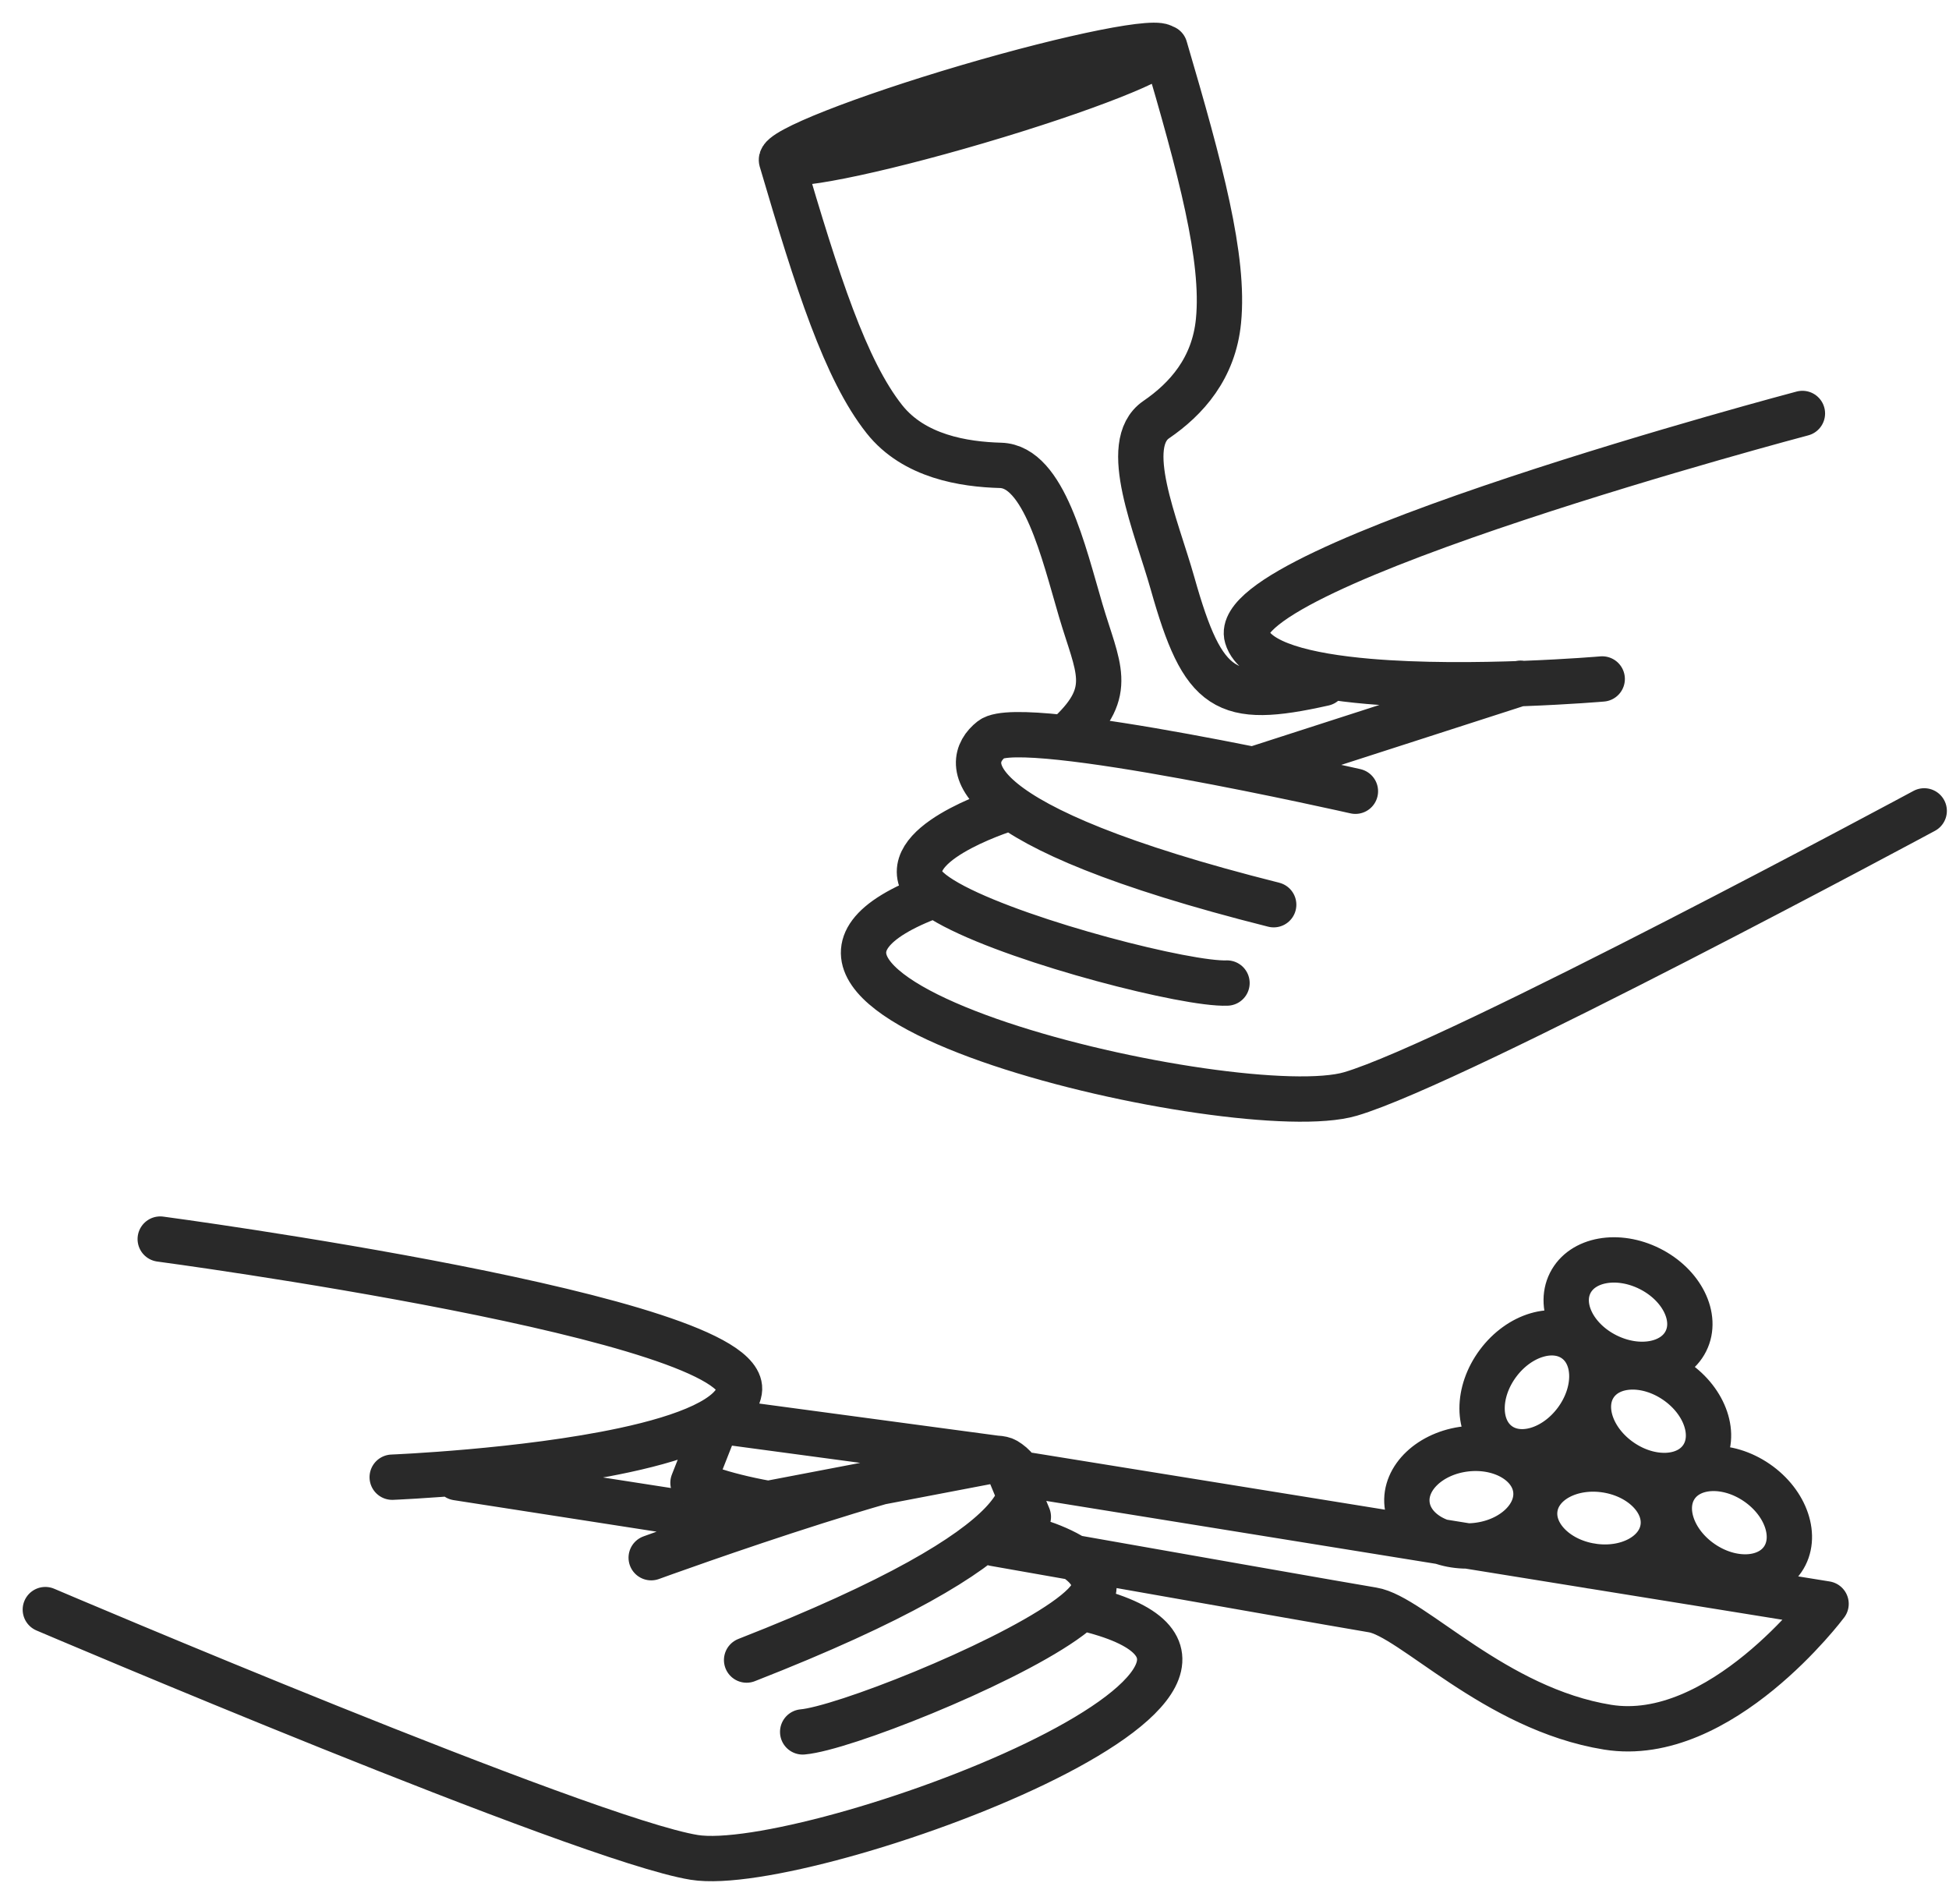
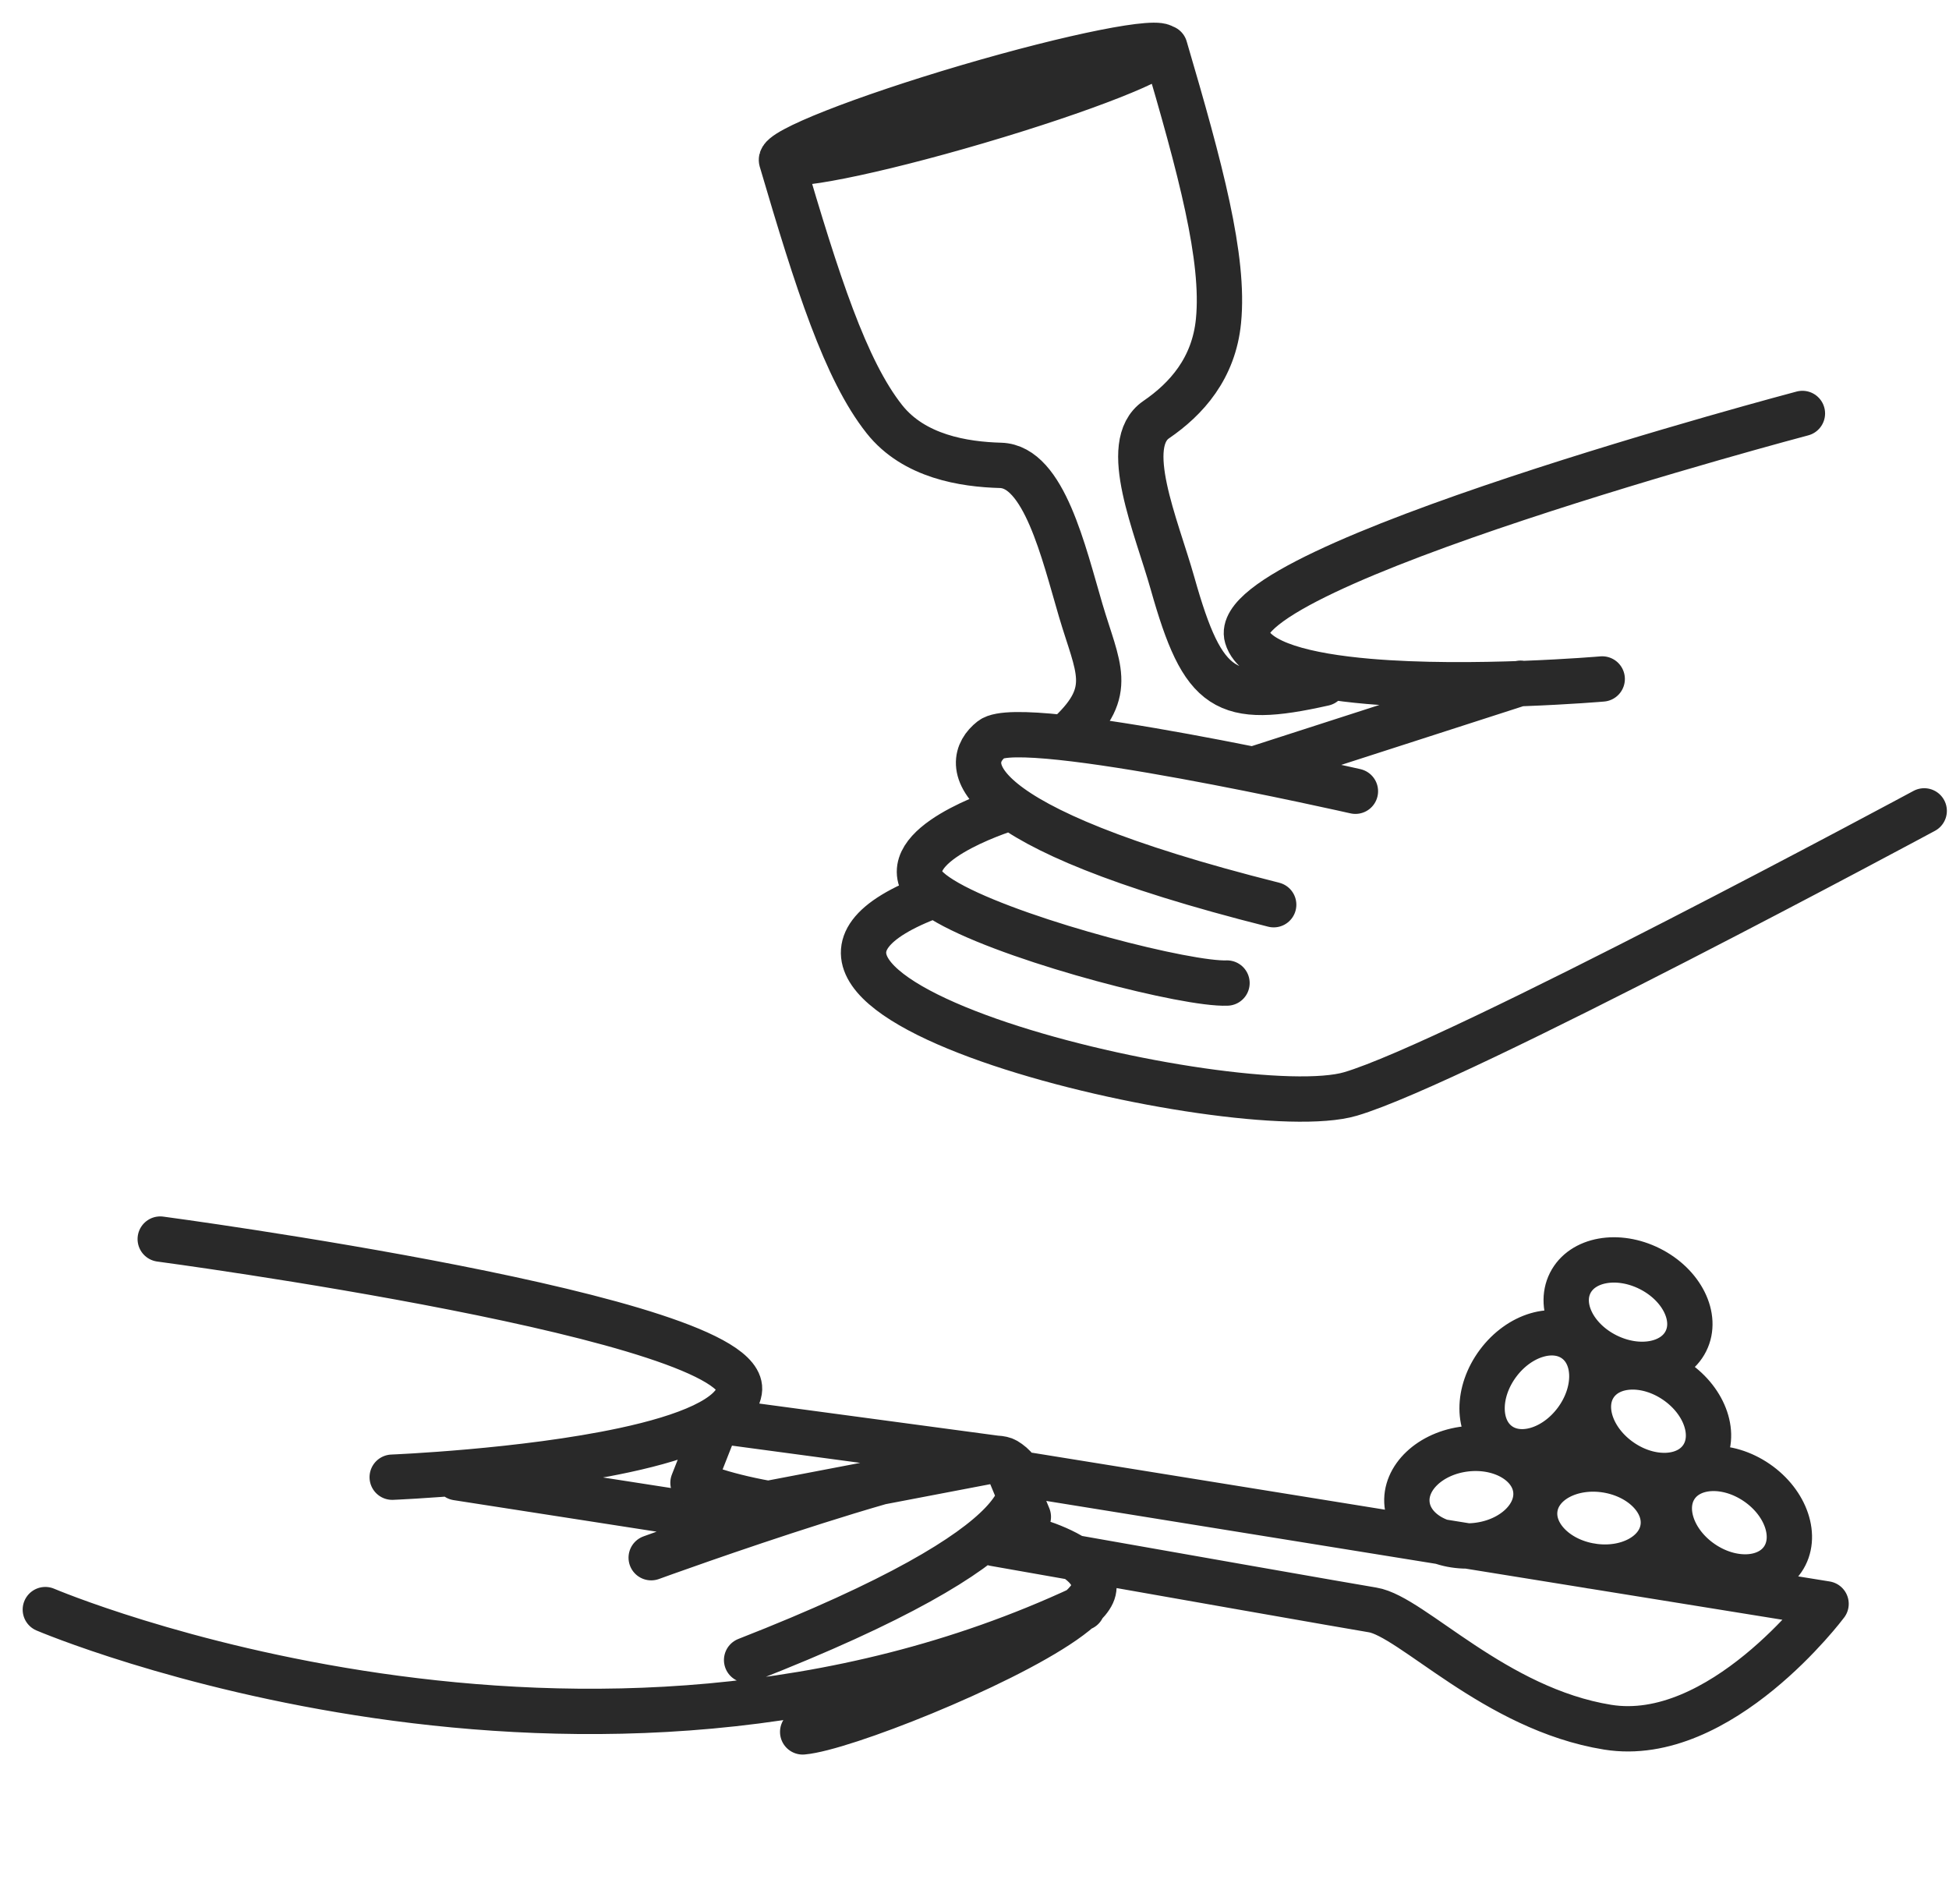
<svg xmlns="http://www.w3.org/2000/svg" width="43" height="42" viewBox="0 0 43 42" fill="none">
-   <path d="M3.535 27.334C3.535 27.334 16.572 29.072 16.313 30.681C16.215 31.284 15.114 31.704 13.775 31.991C11.543 32.471 8.653 32.587 8.653 32.587M16.549 33.603L10.085 32.599M14.367 34.363C14.367 34.363 21.462 31.779 22.19 32.217C22.918 32.655 23.124 34.019 16.472 36.621M21.94 33.763C21.94 33.763 24.327 34.16 24.125 35.086C24.083 35.274 23.84 35.51 23.47 35.767C22.012 36.781 18.574 38.132 17.709 38.206M23.879 35.471C30.012 36.889 17.845 41.383 15.316 40.974C12.914 40.586 1 35.508 1 35.508M39.766 9.121C39.766 9.121 27.05 12.485 27.511 14.049C27.684 14.636 28.829 14.913 30.193 15.031C32.466 15.227 35.349 14.978 35.349 14.978M27.645 16.976L33.548 15.072M29.904 17.455C29.904 17.455 22.541 15.785 21.873 16.309C21.205 16.835 21.173 18.215 28.101 19.958M22.317 17.812C22.317 17.812 19.998 18.506 20.315 19.399C20.38 19.58 20.651 19.783 21.05 19.992C22.624 20.814 26.206 21.722 27.071 21.686M20.608 19.751C14.701 21.929 27.337 24.856 29.795 24.133C32.131 23.446 42.453 17.888 42.453 17.888M17.243 3.54C18.032 6.223 18.652 8.162 19.512 9.247C20.166 10.073 21.27 10.244 22.075 10.266C23.033 10.292 23.466 12.185 23.843 13.464C24.22 14.742 24.599 15.237 23.61 16.174M25.701 1.052C26.49 3.735 27.019 5.7 26.883 7.079C26.781 8.128 26.173 8.803 25.509 9.257C24.718 9.798 25.507 11.587 25.869 12.868C26.547 15.27 27.017 15.565 29.204 15.075M22.093 32.185L15.828 31.343L15.289 32.711C15.289 32.711 15.851 32.973 16.949 33.168L22.093 32.185ZM22.278 32.474L22.688 33.462L21.938 34.05C25.75 34.723 29.833 35.442 30.282 35.515C31.148 35.654 32.98 37.7 35.468 38.102C37.955 38.503 40.288 35.381 40.288 35.381L22.278 32.474ZM33.883 32.866C33.949 33.454 33.368 34.003 32.584 34.092C31.8 34.181 31.11 33.777 31.044 33.189C30.977 32.601 31.558 32.052 32.342 31.963C33.126 31.874 33.816 32.279 33.883 32.866ZM35.449 32.431C36.228 32.557 36.783 33.133 36.688 33.717C36.594 34.301 35.886 34.672 35.108 34.546C34.329 34.421 33.774 33.845 33.868 33.261C33.962 32.677 34.67 32.306 35.449 32.431ZM38.761 32.708C39.411 33.155 39.666 33.912 39.331 34.4C38.996 34.887 38.197 34.92 37.547 34.473C36.897 34.026 36.642 33.269 36.977 32.781C37.312 32.294 38.11 32.261 38.761 32.708ZM36.976 30.469C37.627 30.916 37.882 31.674 37.547 32.161C37.212 32.649 36.413 32.682 35.763 32.235C35.113 31.788 34.857 31.03 35.192 30.543C35.528 30.055 36.326 30.023 36.976 30.469ZM34.762 29.568C35.237 29.921 35.24 30.721 34.769 31.354C34.297 31.987 33.531 32.213 33.056 31.86C32.582 31.507 32.579 30.708 33.05 30.075C33.521 29.442 34.288 29.215 34.762 29.568ZM36.399 27.989C37.104 28.343 37.461 29.059 37.195 29.587C36.93 30.116 36.143 30.257 35.438 29.903C34.733 29.549 34.377 28.834 34.642 28.305C34.907 27.776 35.694 27.635 36.399 27.989ZM25.676 1.057C25.737 1.266 23.899 1.991 21.57 2.676C19.241 3.362 17.303 3.748 17.242 3.539C17.18 3.33 19.019 2.605 21.347 1.919C23.676 1.234 25.614 0.848 25.676 1.057Z" stroke="#292929" stroke-linecap="round" stroke-linejoin="round" />
+   <path d="M3.535 27.334C3.535 27.334 16.572 29.072 16.313 30.681C16.215 31.284 15.114 31.704 13.775 31.991C11.543 32.471 8.653 32.587 8.653 32.587M16.549 33.603L10.085 32.599M14.367 34.363C14.367 34.363 21.462 31.779 22.19 32.217C22.918 32.655 23.124 34.019 16.472 36.621M21.94 33.763C21.94 33.763 24.327 34.16 24.125 35.086C24.083 35.274 23.84 35.51 23.47 35.767C22.012 36.781 18.574 38.132 17.709 38.206M23.879 35.471C12.914 40.586 1 35.508 1 35.508M39.766 9.121C39.766 9.121 27.05 12.485 27.511 14.049C27.684 14.636 28.829 14.913 30.193 15.031C32.466 15.227 35.349 14.978 35.349 14.978M27.645 16.976L33.548 15.072M29.904 17.455C29.904 17.455 22.541 15.785 21.873 16.309C21.205 16.835 21.173 18.215 28.101 19.958M22.317 17.812C22.317 17.812 19.998 18.506 20.315 19.399C20.38 19.58 20.651 19.783 21.05 19.992C22.624 20.814 26.206 21.722 27.071 21.686M20.608 19.751C14.701 21.929 27.337 24.856 29.795 24.133C32.131 23.446 42.453 17.888 42.453 17.888M17.243 3.54C18.032 6.223 18.652 8.162 19.512 9.247C20.166 10.073 21.27 10.244 22.075 10.266C23.033 10.292 23.466 12.185 23.843 13.464C24.22 14.742 24.599 15.237 23.61 16.174M25.701 1.052C26.49 3.735 27.019 5.7 26.883 7.079C26.781 8.128 26.173 8.803 25.509 9.257C24.718 9.798 25.507 11.587 25.869 12.868C26.547 15.27 27.017 15.565 29.204 15.075M22.093 32.185L15.828 31.343L15.289 32.711C15.289 32.711 15.851 32.973 16.949 33.168L22.093 32.185ZM22.278 32.474L22.688 33.462L21.938 34.05C25.75 34.723 29.833 35.442 30.282 35.515C31.148 35.654 32.98 37.7 35.468 38.102C37.955 38.503 40.288 35.381 40.288 35.381L22.278 32.474ZM33.883 32.866C33.949 33.454 33.368 34.003 32.584 34.092C31.8 34.181 31.11 33.777 31.044 33.189C30.977 32.601 31.558 32.052 32.342 31.963C33.126 31.874 33.816 32.279 33.883 32.866ZM35.449 32.431C36.228 32.557 36.783 33.133 36.688 33.717C36.594 34.301 35.886 34.672 35.108 34.546C34.329 34.421 33.774 33.845 33.868 33.261C33.962 32.677 34.67 32.306 35.449 32.431ZM38.761 32.708C39.411 33.155 39.666 33.912 39.331 34.4C38.996 34.887 38.197 34.92 37.547 34.473C36.897 34.026 36.642 33.269 36.977 32.781C37.312 32.294 38.11 32.261 38.761 32.708ZM36.976 30.469C37.627 30.916 37.882 31.674 37.547 32.161C37.212 32.649 36.413 32.682 35.763 32.235C35.113 31.788 34.857 31.03 35.192 30.543C35.528 30.055 36.326 30.023 36.976 30.469ZM34.762 29.568C35.237 29.921 35.24 30.721 34.769 31.354C34.297 31.987 33.531 32.213 33.056 31.86C32.582 31.507 32.579 30.708 33.05 30.075C33.521 29.442 34.288 29.215 34.762 29.568ZM36.399 27.989C37.104 28.343 37.461 29.059 37.195 29.587C36.93 30.116 36.143 30.257 35.438 29.903C34.733 29.549 34.377 28.834 34.642 28.305C34.907 27.776 35.694 27.635 36.399 27.989ZM25.676 1.057C25.737 1.266 23.899 1.991 21.57 2.676C19.241 3.362 17.303 3.748 17.242 3.539C17.18 3.33 19.019 2.605 21.347 1.919C23.676 1.234 25.614 0.848 25.676 1.057Z" stroke="#292929" stroke-linecap="round" stroke-linejoin="round" />
</svg>